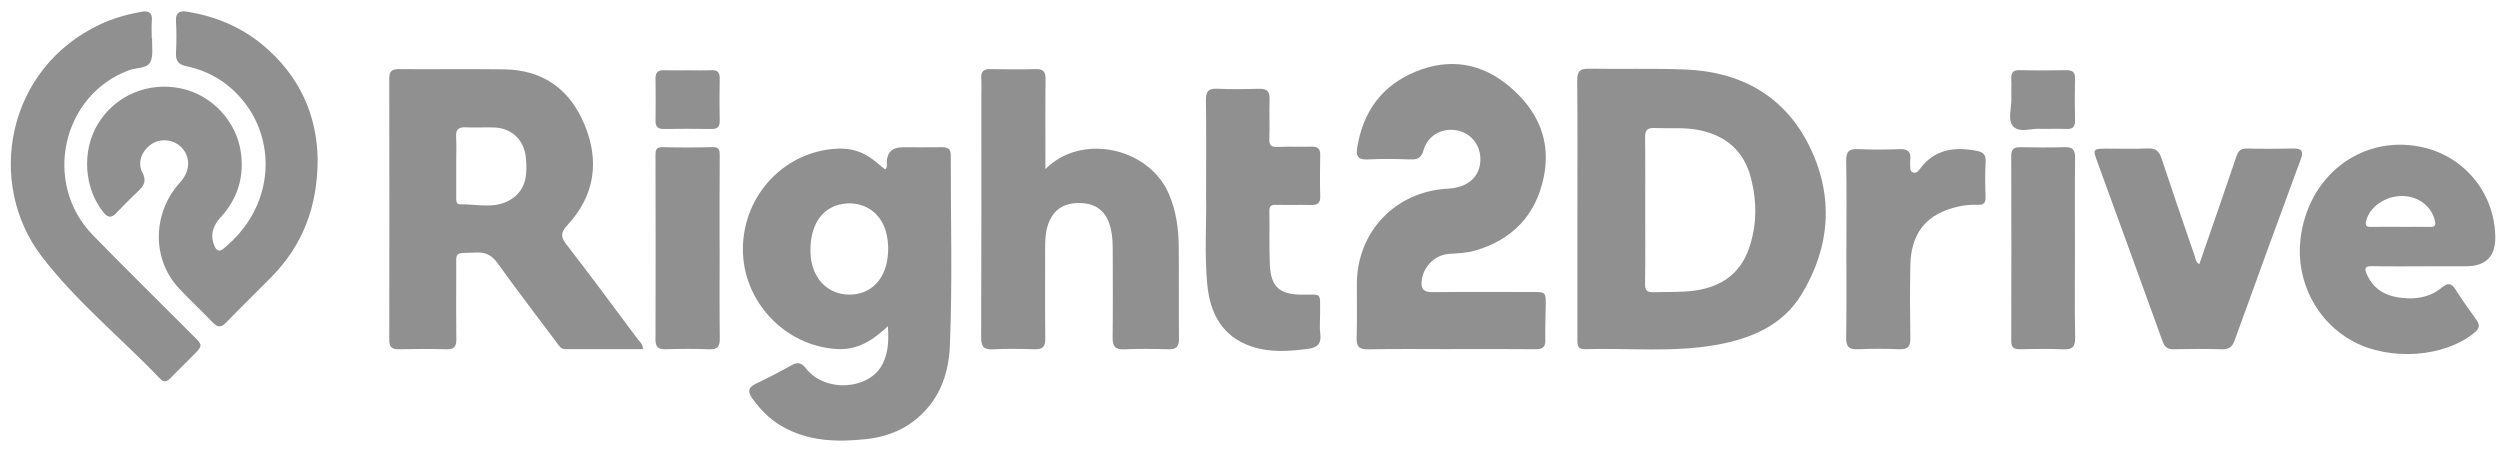
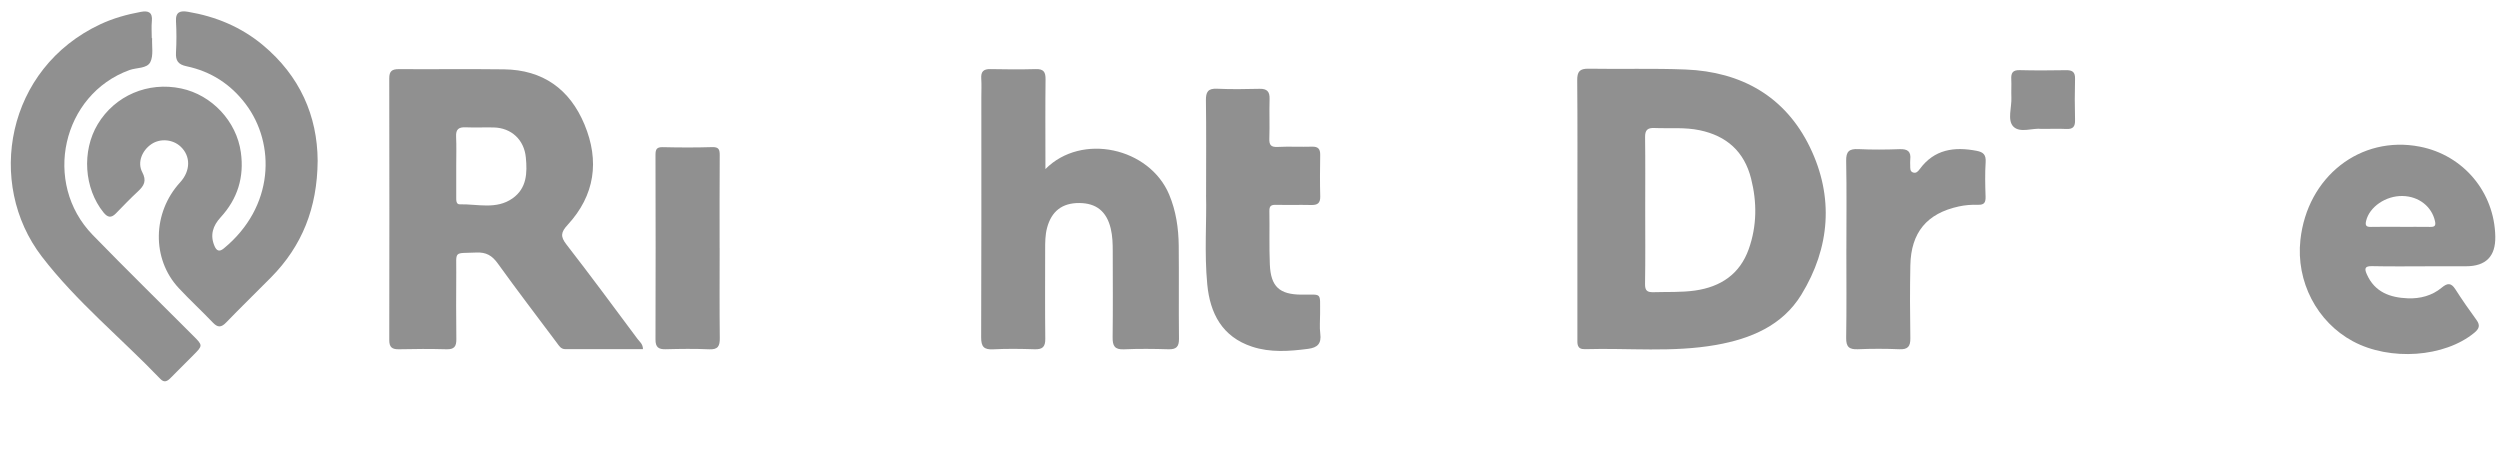
<svg xmlns="http://www.w3.org/2000/svg" width="177" height="32" viewBox="0 0 177 32" fill="none">
  <path d="M111.68 14.779C111.68 11.75 111.694 8.722 111.667 5.693C111.661 5.078 111.832 4.853 112.472 4.864C114.76 4.904 117.052 4.83 119.339 4.921C123.293 5.08 126.399 6.829 128.141 10.419C129.849 13.937 129.573 17.537 127.534 20.866C126.194 23.055 123.945 23.988 121.498 24.421C118.422 24.965 115.312 24.63 112.218 24.721C111.618 24.738 111.679 24.323 111.679 23.937C111.679 20.884 111.679 17.832 111.679 14.78L111.68 14.779ZM116.481 14.869C116.481 16.61 116.499 18.353 116.469 20.094C116.461 20.582 116.623 20.701 117.081 20.687C118.057 20.657 119.038 20.708 120.01 20.57C121.831 20.31 123.181 19.408 123.811 17.636C124.394 15.997 124.401 14.315 123.975 12.635C123.492 10.731 122.248 9.622 120.345 9.222C119.284 8.997 118.206 9.108 117.136 9.063C116.64 9.041 116.465 9.213 116.472 9.717C116.495 11.434 116.481 13.152 116.481 14.87V14.869Z" fill="#909090" />
  <path d="M45.52 24.717C43.679 24.717 41.853 24.714 40.028 24.72C39.706 24.72 39.584 24.485 39.428 24.277C38.029 22.407 36.609 20.553 35.246 18.657C34.842 18.095 34.43 17.848 33.721 17.879C32.096 17.951 32.312 17.71 32.303 19.293C32.295 20.868 32.288 22.441 32.309 24.016C32.316 24.535 32.152 24.744 31.61 24.728C30.489 24.697 29.368 24.702 28.247 24.728C27.765 24.738 27.559 24.589 27.56 24.081C27.57 17.902 27.57 11.723 27.559 5.545C27.559 5.035 27.756 4.892 28.239 4.895C30.72 4.91 33.201 4.877 35.682 4.909C38.434 4.943 40.342 6.312 41.382 8.815C42.458 11.398 42.118 13.825 40.197 15.912C39.71 16.44 39.66 16.739 40.105 17.311C41.815 19.513 43.47 21.758 45.135 23.994C45.282 24.191 45.52 24.352 45.522 24.718L45.52 24.717ZM32.301 11.736C32.301 12.474 32.301 13.211 32.301 13.949C32.301 14.163 32.285 14.471 32.548 14.466C33.808 14.437 35.14 14.859 36.294 14.04C37.303 13.323 37.336 12.239 37.229 11.142C37.107 9.892 36.205 9.054 34.959 9.024C34.294 9.008 33.626 9.043 32.961 9.014C32.474 8.994 32.268 9.157 32.292 9.667C32.325 10.356 32.301 11.046 32.301 11.736Z" fill="#909090" />
-   <path d="M62.863 23.097C61.789 24.102 60.722 24.785 59.296 24.714C55.582 24.527 52.56 21.327 52.597 17.584C52.636 13.785 55.555 10.711 59.27 10.525C60.251 10.476 61.103 10.741 61.862 11.341C62.136 11.557 62.403 11.779 62.669 11.995C62.843 11.822 62.783 11.649 62.785 11.491C62.802 10.782 63.176 10.427 63.908 10.427C64.837 10.427 65.768 10.436 66.697 10.423C67.101 10.417 67.314 10.535 67.314 10.989C67.307 15.493 67.44 20.003 67.25 24.505C67.161 26.614 66.424 28.512 64.644 29.849C63.663 30.584 62.532 30.958 61.338 31.088C59.252 31.315 57.194 31.258 55.307 30.149C54.47 29.658 53.817 28.981 53.254 28.196C52.899 27.701 53.001 27.41 53.538 27.155C54.375 26.757 55.2 26.329 56.01 25.876C56.456 25.629 56.716 25.642 57.068 26.09C58.429 27.824 61.574 27.613 62.499 25.75C62.89 24.961 62.93 24.104 62.863 23.096V23.097ZM57.378 17.749C57.383 17.843 57.383 18.058 57.411 18.27C57.611 19.838 58.685 20.855 60.137 20.859C61.567 20.862 62.604 19.894 62.83 18.327C62.926 17.661 62.896 17.003 62.707 16.35C62.346 15.103 61.276 14.331 59.981 14.404C58.366 14.495 57.373 15.724 57.378 17.747V17.749Z" fill="#909090" />
-   <path d="M102.716 24.718C100.76 24.718 98.803 24.694 96.849 24.732C96.202 24.745 96.031 24.52 96.051 23.906C96.091 22.643 96.061 21.377 96.064 20.113C96.073 16.4 98.803 13.545 102.524 13.356C103.893 13.287 104.758 12.542 104.81 11.387C104.858 10.304 104.17 9.419 103.127 9.227C102.095 9.037 101.074 9.595 100.785 10.635C100.623 11.212 100.338 11.305 99.823 11.287C98.822 11.252 97.817 11.236 96.817 11.289C96.126 11.326 95.998 11.027 96.093 10.439C96.504 7.881 97.863 6.028 100.267 5.056C102.628 4.101 104.858 4.448 106.83 6.09C108.853 7.775 109.842 9.925 109.295 12.555C108.741 15.226 107.082 16.977 104.434 17.743C103.833 17.916 103.213 17.931 102.595 17.975C101.584 18.048 100.779 18.863 100.657 19.858C100.58 20.494 100.825 20.693 101.452 20.684C103.79 20.657 106.127 20.673 108.465 20.673C109.443 20.673 109.446 20.673 109.436 21.636C109.427 22.447 109.39 23.259 109.408 24.069C109.42 24.576 109.216 24.728 108.73 24.724C106.727 24.705 104.722 24.715 102.719 24.715L102.716 24.718Z" fill="#909090" />
  <path d="M22.49 11.378C22.466 14.723 21.389 17.416 19.183 19.646C18.125 20.714 17.048 21.761 16.003 22.841C15.652 23.203 15.407 23.193 15.066 22.835C14.276 22.006 13.431 21.231 12.651 20.393C10.732 18.331 10.788 15.054 12.752 12.912C13.501 12.095 13.511 11.046 12.778 10.37C12.224 9.86 11.344 9.787 10.726 10.201C10.052 10.654 9.709 11.504 10.072 12.19C10.396 12.799 10.201 13.149 9.774 13.545C9.232 14.047 8.721 14.581 8.204 15.111C7.876 15.448 7.622 15.406 7.329 15.042C5.956 13.347 5.774 10.699 6.921 8.791C8.138 6.766 10.477 5.765 12.828 6.263C15.016 6.726 16.748 8.6 17.052 10.78C17.3 12.551 16.819 14.08 15.619 15.389C15.069 15.989 14.857 16.646 15.188 17.421C15.327 17.746 15.519 17.858 15.842 17.591C19.424 14.649 19.525 10.188 17.394 7.366C16.329 5.955 14.927 5.055 13.209 4.692C12.609 4.566 12.429 4.297 12.46 3.72C12.501 2.983 12.502 2.24 12.46 1.502C12.423 0.821 12.788 0.746 13.311 0.835C15.277 1.167 17.066 1.907 18.607 3.189C21.231 5.373 22.471 8.201 22.49 11.378Z" fill="#909090" />
  <path d="M74.015 11.971C76.585 9.382 81.38 10.453 82.776 13.774C83.264 14.937 83.441 16.16 83.454 17.404C83.477 19.598 83.446 21.791 83.472 23.985C83.477 24.551 83.28 24.744 82.723 24.728C81.675 24.697 80.622 24.685 79.576 24.732C78.917 24.762 78.767 24.485 78.774 23.889C78.8 21.863 78.785 19.835 78.782 17.808C78.782 17.259 78.769 16.712 78.639 16.174C78.347 14.97 77.623 14.381 76.411 14.374C75.204 14.367 74.447 14.952 74.133 16.128C73.996 16.642 73.997 17.166 73.997 17.69C73.996 19.789 73.982 21.887 74.006 23.986C74.013 24.555 73.813 24.745 73.256 24.728C72.279 24.697 71.299 24.681 70.323 24.732C69.659 24.767 69.463 24.546 69.466 23.883C69.489 18.207 69.479 12.533 69.479 6.856C69.479 6.427 69.502 5.996 69.473 5.569C69.44 5.078 69.621 4.88 70.126 4.892C71.198 4.916 72.272 4.92 73.344 4.892C73.893 4.877 74.03 5.104 74.025 5.616C74.002 7.524 74.016 9.432 74.016 11.34C74.016 11.5 74.016 11.66 74.016 11.973L74.015 11.971Z" fill="#909090" />
  <path d="M172.019 18.853C170.661 18.853 169.3 18.874 167.943 18.843C167.409 18.83 167.399 19.03 167.572 19.422C168.132 20.688 169.222 21.073 170.475 21.121C171.349 21.154 172.191 20.935 172.877 20.363C173.287 20.022 173.543 20.017 173.842 20.483C174.316 21.225 174.821 21.948 175.34 22.66C175.616 23.041 175.519 23.28 175.184 23.558C173.073 25.299 169.222 25.578 166.589 24.165C164.036 22.795 162.548 19.927 162.868 16.99C163.354 12.506 167.121 9.562 171.325 10.383C174.409 10.984 176.608 13.606 176.667 16.749C176.693 18.15 176.003 18.851 174.597 18.851C173.739 18.851 172.88 18.851 172.022 18.851L172.019 18.853ZM169.988 16.062C170.676 16.062 171.367 16.055 172.055 16.065C172.36 16.069 172.475 16 172.397 15.654C172.167 14.624 171.255 13.899 170.102 13.877C168.91 13.852 167.754 14.651 167.522 15.636C167.449 15.946 167.512 16.073 167.85 16.065C168.563 16.049 169.276 16.06 169.989 16.06L169.988 16.062Z" fill="#909090" />
  <path d="M10.771 2.706C10.743 3.276 10.877 3.925 10.645 4.392C10.41 4.864 9.675 4.777 9.168 4.96C4.399 6.689 2.982 12.952 6.565 16.636C8.909 19.046 11.313 21.397 13.688 23.779C14.366 24.457 14.363 24.466 13.698 25.134C13.162 25.676 12.616 26.21 12.082 26.755C11.853 26.989 11.633 27.119 11.358 26.833C8.57 23.927 5.41 21.358 2.956 18.158C-1.009 12.989 0.423 4.84 7.115 1.713C8.026 1.287 8.991 1.021 9.979 0.839C10.5 0.743 10.812 0.866 10.752 1.489C10.713 1.89 10.745 2.3 10.745 2.705H10.771V2.706Z" fill="#909090" />
-   <path d="M155.711 18.7C156.59 16.161 157.476 13.628 158.335 11.085C158.47 10.687 158.636 10.502 159.081 10.514C160.176 10.544 161.274 10.541 162.37 10.516C162.934 10.504 163.11 10.684 162.908 11.234C161.333 15.52 159.758 19.805 158.212 24.099C158.031 24.601 157.777 24.742 157.273 24.728C156.153 24.694 155.032 24.704 153.912 24.724C153.501 24.731 153.272 24.618 153.122 24.197C151.583 19.923 150.018 15.658 148.466 11.388C148.165 10.562 148.201 10.525 149.113 10.522C150.091 10.521 151.069 10.554 152.045 10.509C152.589 10.483 152.853 10.667 153.025 11.184C153.793 13.509 154.595 15.825 155.39 18.141C155.457 18.336 155.453 18.578 155.709 18.698L155.711 18.7Z" fill="#909090" />
  <path d="M85.391 13.819C85.391 11.315 85.409 9.216 85.379 7.118C85.371 6.512 85.519 6.25 86.174 6.282C87.173 6.329 88.177 6.31 89.178 6.288C89.703 6.276 89.902 6.481 89.886 7.008C89.858 7.937 89.902 8.869 89.869 9.797C89.853 10.252 89.965 10.427 90.455 10.403C91.264 10.361 92.077 10.409 92.886 10.384C93.324 10.371 93.477 10.545 93.47 10.971C93.453 11.949 93.446 12.927 93.473 13.904C93.486 14.391 93.274 14.524 92.83 14.514C91.995 14.495 91.161 14.521 90.326 14.502C89.992 14.495 89.866 14.588 89.872 14.941C89.895 16.204 89.852 17.469 89.905 18.731C89.971 20.299 90.594 20.852 92.143 20.86C93.641 20.87 93.45 20.657 93.463 22.198C93.467 22.674 93.414 23.158 93.476 23.627C93.567 24.325 93.284 24.612 92.611 24.699C91.277 24.872 89.945 24.973 88.645 24.544C86.53 23.847 85.671 22.189 85.474 20.134C85.26 17.9 85.439 15.654 85.389 13.818L85.391 13.819Z" fill="#909090" />
  <path d="M130.724 17.624C130.724 15.549 130.75 13.473 130.709 11.398C130.694 10.718 130.923 10.526 131.573 10.557C132.548 10.605 133.529 10.595 134.507 10.56C135.068 10.54 135.312 10.735 135.246 11.299C135.23 11.441 135.242 11.586 135.244 11.729C135.247 11.919 135.22 12.138 135.448 12.214C135.664 12.286 135.801 12.133 135.917 11.972C136.948 10.569 138.357 10.374 139.945 10.678C140.425 10.769 140.616 10.96 140.584 11.475C140.532 12.283 140.551 13.098 140.578 13.907C140.591 14.32 140.501 14.517 140.032 14.499C139.584 14.484 139.12 14.521 138.682 14.617C136.421 15.108 135.297 16.464 135.252 18.791C135.219 20.508 135.224 22.226 135.252 23.943C135.262 24.532 135.074 24.752 134.471 24.726C133.495 24.685 132.514 24.685 131.538 24.726C130.921 24.752 130.699 24.56 130.709 23.919C130.743 21.82 130.722 19.72 130.722 17.621L130.724 17.624Z" fill="#909090" />
  <path d="M50.951 17.574C50.951 19.695 50.935 21.815 50.961 23.934C50.968 24.502 50.835 24.759 50.208 24.731C49.185 24.685 48.159 24.699 47.135 24.726C46.624 24.739 46.406 24.583 46.409 24.039C46.423 19.679 46.421 15.32 46.409 10.96C46.409 10.575 46.491 10.41 46.919 10.419C48.086 10.446 49.254 10.452 50.42 10.416C50.894 10.402 50.959 10.589 50.956 10.997C50.939 13.189 50.949 15.38 50.948 17.573L50.951 17.574Z" fill="#909090" />
-   <path d="M146.906 17.673C146.906 19.748 146.879 21.821 146.922 23.895C146.936 24.579 146.703 24.759 146.058 24.731C145.035 24.685 144.008 24.705 142.983 24.725C142.548 24.734 142.396 24.563 142.396 24.137C142.405 19.774 142.406 15.411 142.395 11.047C142.395 10.579 142.566 10.413 143.026 10.422C144.074 10.442 145.125 10.45 146.173 10.419C146.73 10.403 146.923 10.598 146.916 11.163C146.89 13.333 146.906 15.502 146.906 17.672V17.673Z" fill="#909090" />
-   <path d="M48.734 4.976C49.281 4.976 49.829 4.995 50.376 4.97C50.818 4.95 50.963 5.138 50.956 5.56C50.939 6.56 50.934 7.559 50.956 8.559C50.966 9.005 50.777 9.139 50.36 9.131C49.242 9.116 48.124 9.116 47.005 9.131C46.58 9.137 46.404 8.98 46.411 8.547C46.428 7.548 46.426 6.548 46.411 5.549C46.406 5.115 46.599 4.957 47.02 4.972C47.59 4.992 48.162 4.976 48.734 4.976Z" fill="#909090" />
  <path d="M144.544 9.126C143.942 9.04 143.017 9.449 142.542 8.957C142.104 8.501 142.439 7.595 142.406 6.889C142.386 6.462 142.42 6.033 142.398 5.606C142.375 5.166 142.502 4.953 142.996 4.966C144.088 4.995 145.182 4.987 146.275 4.969C146.72 4.962 146.926 5.093 146.913 5.576C146.888 6.55 146.889 7.525 146.913 8.498C146.925 8.954 146.779 9.154 146.303 9.131C145.758 9.106 145.211 9.126 144.542 9.126H144.544Z" fill="#909090" />
</svg>